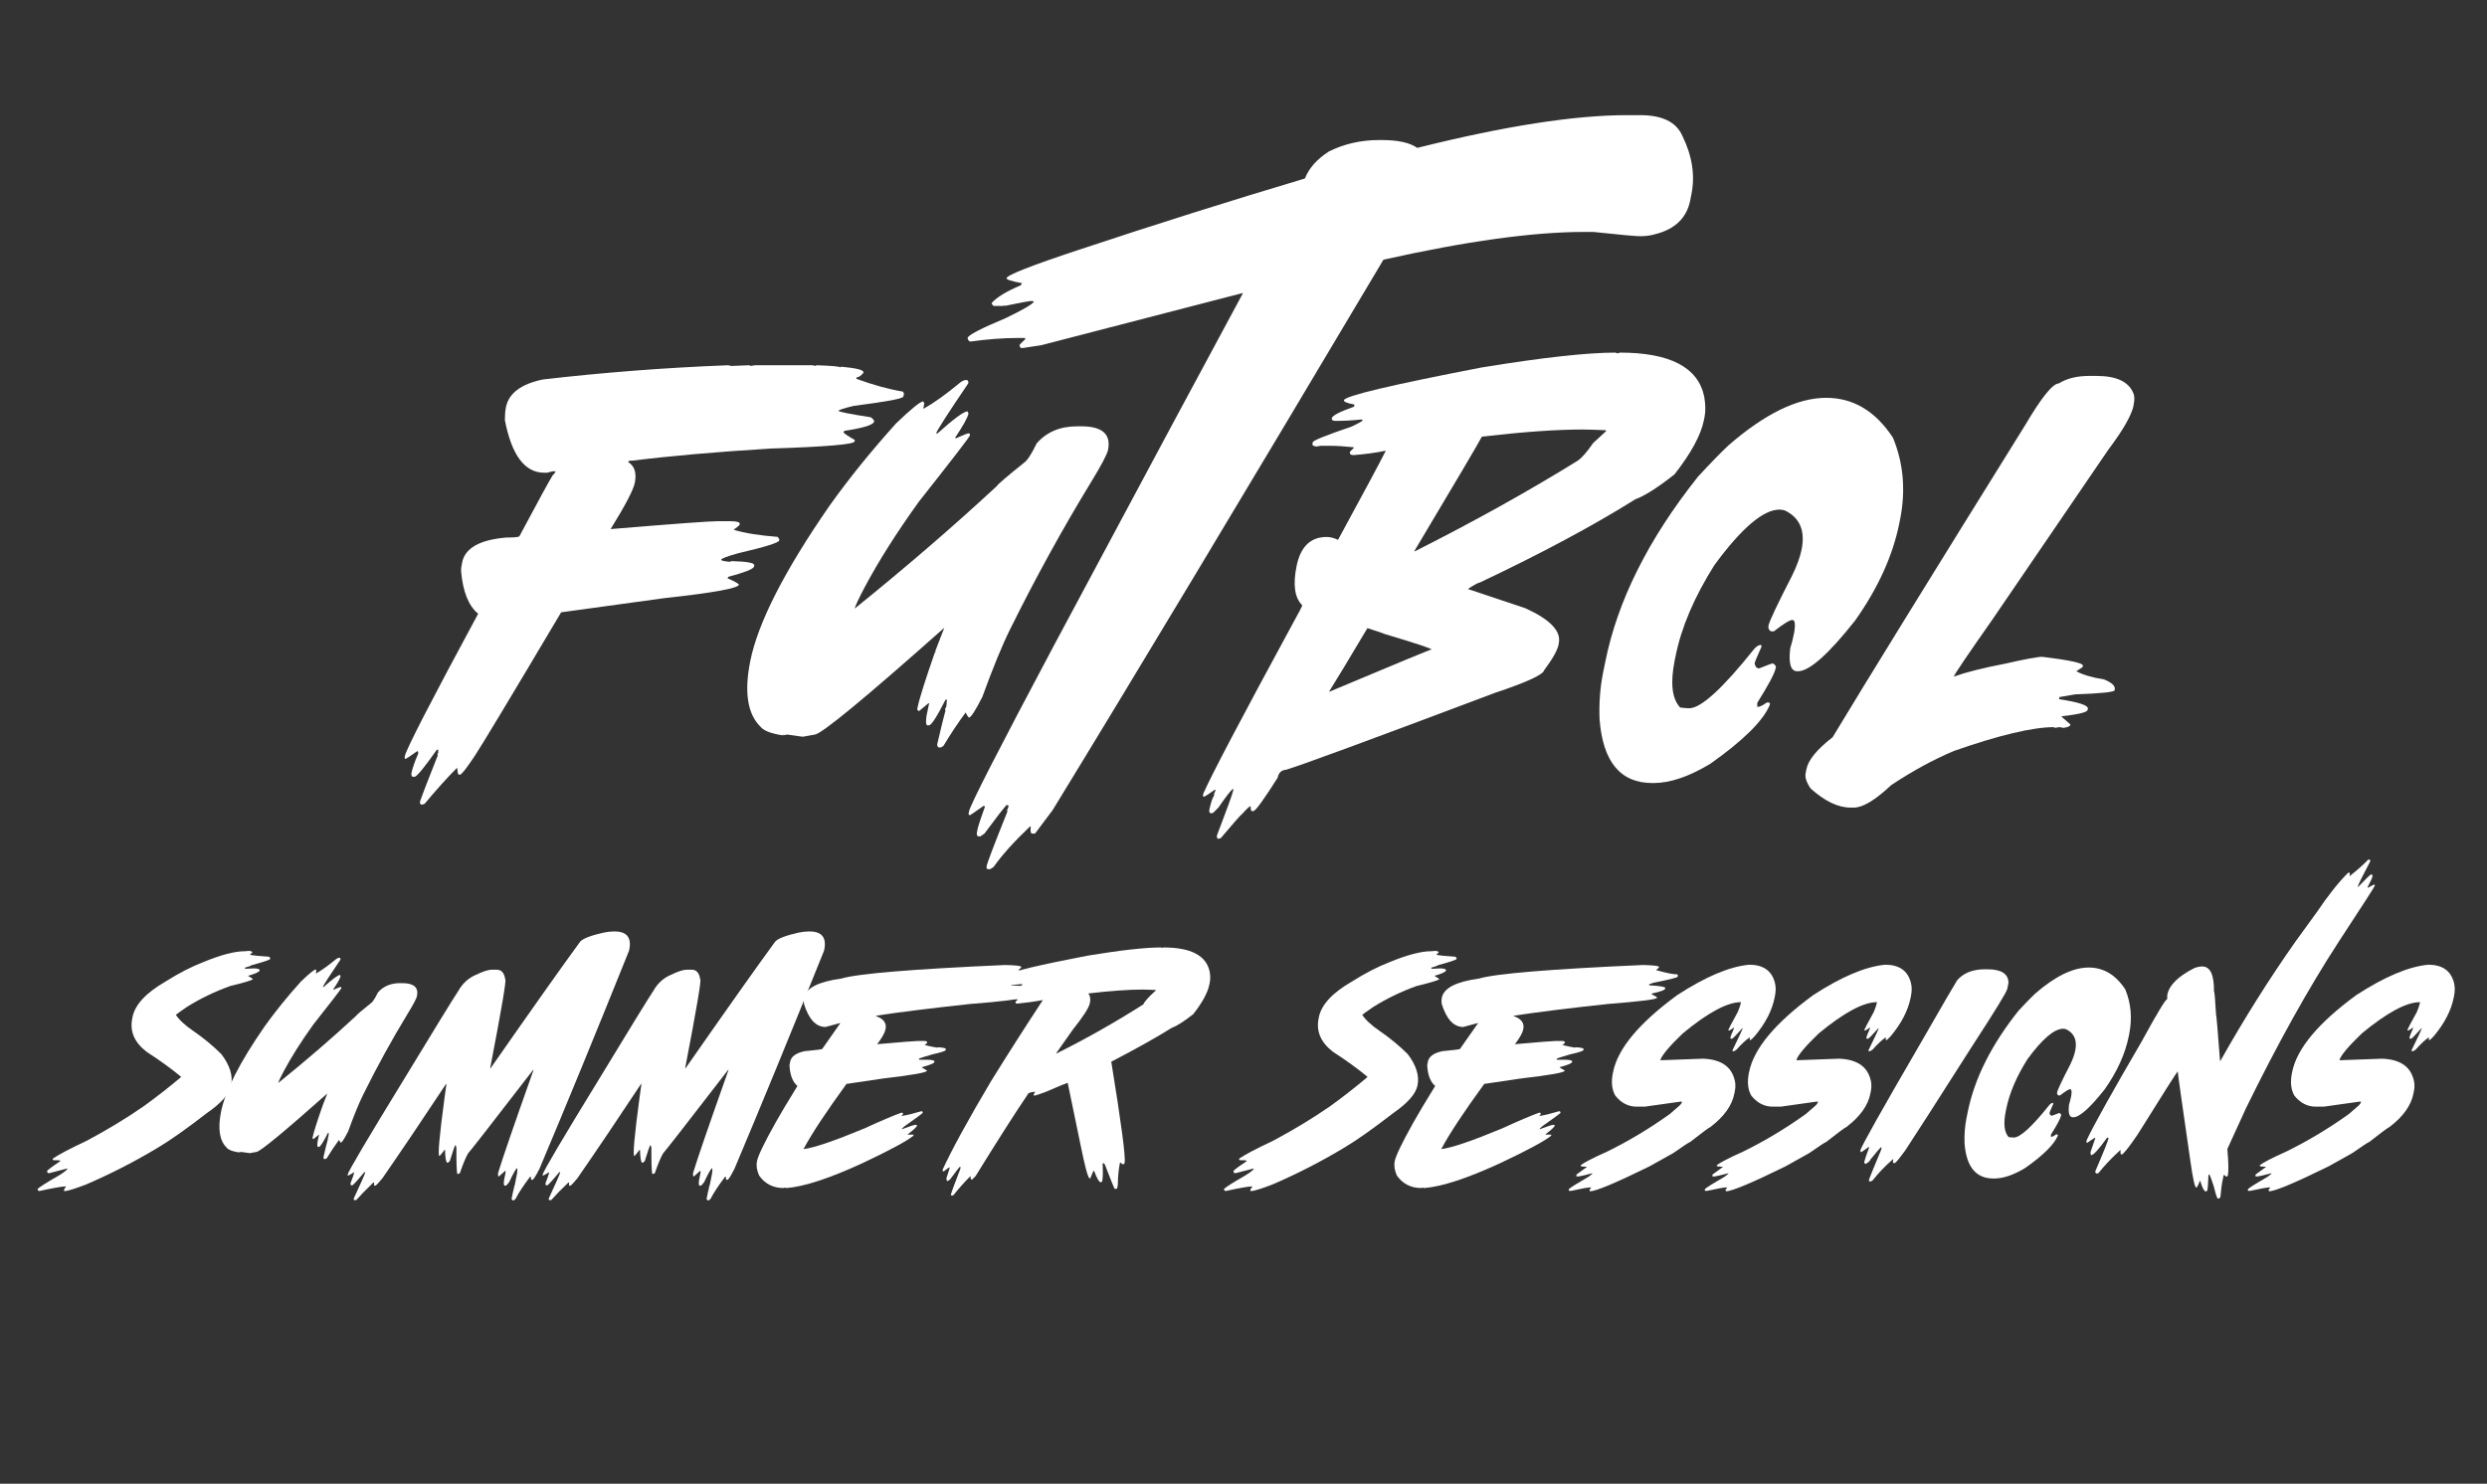
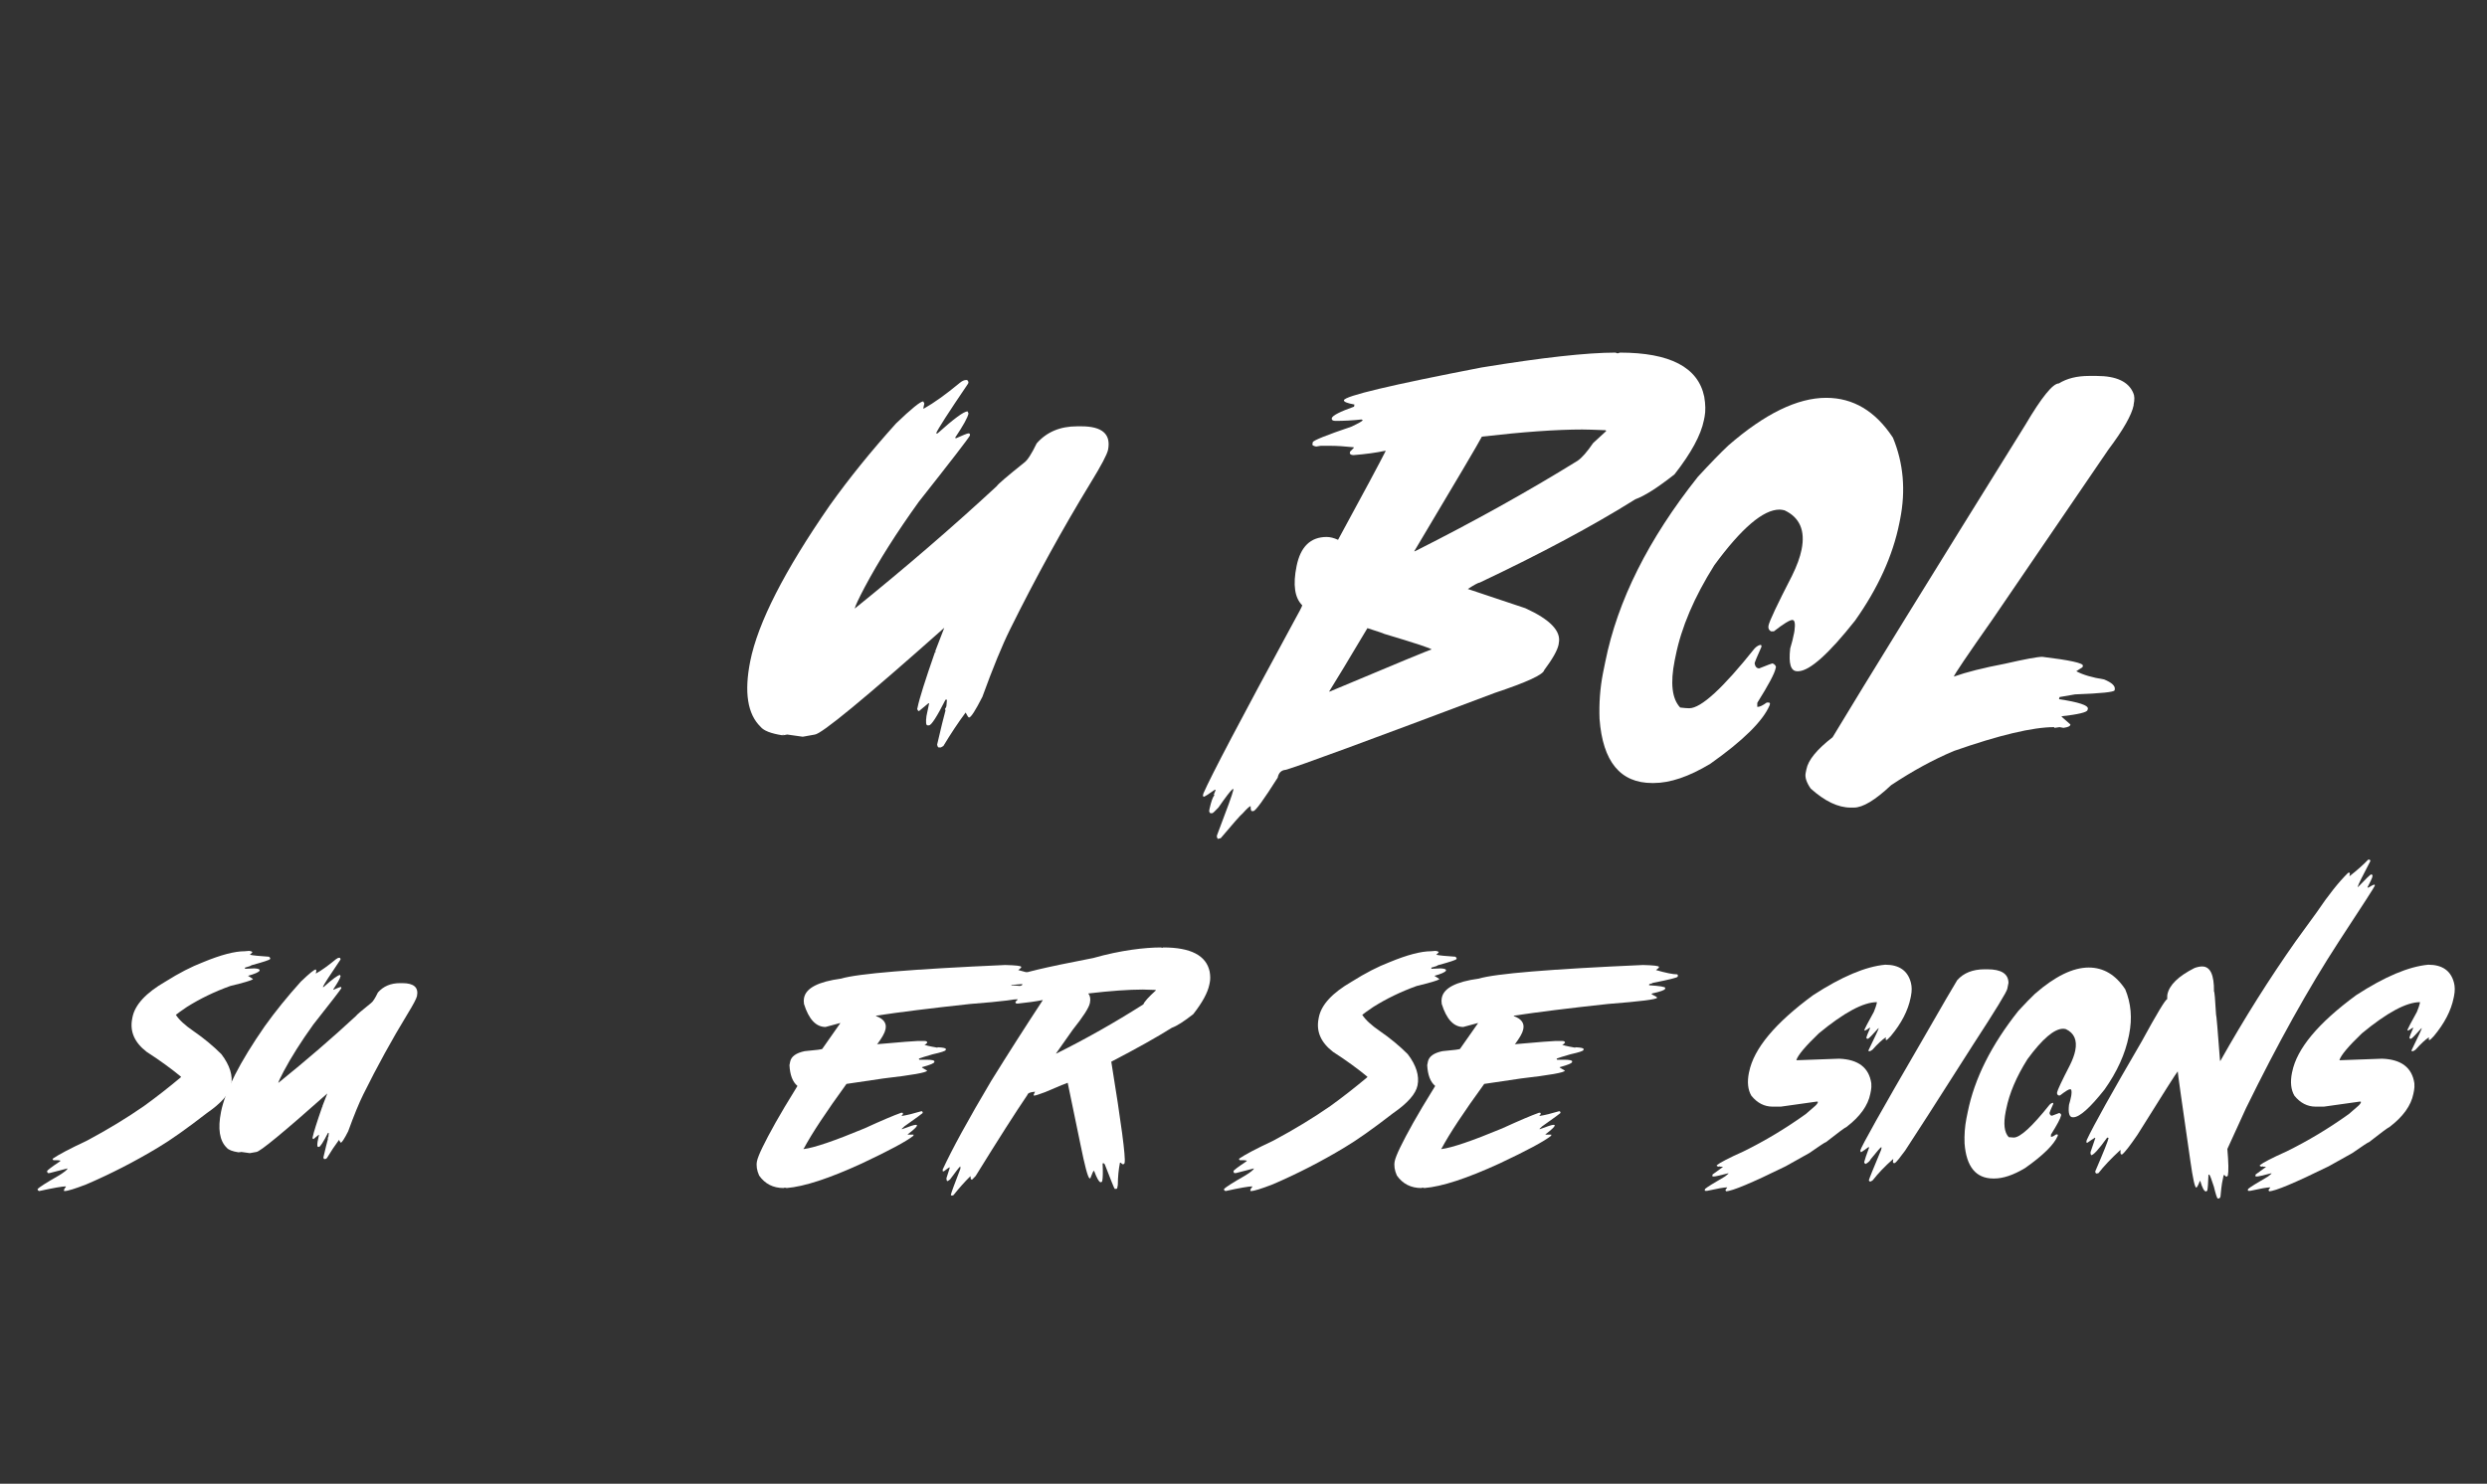
<svg xmlns="http://www.w3.org/2000/svg" version="1.1" x="0px" y="0px" width="362px" height="216px" viewBox="0 0 362 216" enable-background="new 0 0 362 216" xml:space="preserve">
  <rect x="0" y="0" width="362" height="216" fill="#333333" stroke="none" />
  <g id="BACKGROUND">
</g>
  <g id="OBJECTS">
    <g>
-       <path fill="#FFFFFF" d="M105.984,53.173l0.492,0.104c0.121,0,0.959-0.034,2.514-0.104c0.138,0,0.198,0.035,0.182,0.104    l0.751-0.104h8.292c0.155,0,0.285,0.035,0.389,0.104c0.155-0.069,0.268-0.104,0.337-0.104c2.263,0.086,3.377,0.19,3.343,0.311    c0.069,0,0.112-0.035,0.129-0.104c2.246,0.208,3.334,0.484,3.265,0.83l-0.026,0.104c-0.363,0.415-0.683,0.622-0.959,0.622    l-0.052,0.208c2.453,0.898,4.716,1.521,6.789,1.866l0.156,0.311l-0.104,0.415c-0.052,0.294-2.453,0.743-7.204,1.348    c-1.451,0.346-2.194,0.587-2.229,0.726c0.104,0.155,1.667,0.466,4.69,0.933c0.363,0.259,0.526,0.466,0.492,0.622    c-0.086,0.484-1.521,0.933-4.302,1.347l-0.155,0.208c0,0.121,0.553,0.501,1.658,1.14l-0.052,0.207    c-0.086,0.432-4.198,0.778-12.334,1.037c-7.809,0.484-14.494,1.071-20.056,1.762H91.68c-0.139,0.018-0.216,0.086-0.233,0.208    c0.916,0.57,1.235,1.572,0.959,3.006c-0.225,1.071-1.399,3.316-3.524,6.737h0.104c9.121-0.76,14.269-1.14,15.444-1.14h1.866    c0.967,0,1.425,0.138,1.374,0.415l-0.026,0.104c0,0.069-0.285,0.311-0.855,0.726c1.572,0.484,3.714,0.829,6.426,1.037l0.233,0.415    l-0.026,0.104c-0.069,0.329-2.064,0.95-5.986,1.866c-1.606,0.449-2.427,0.76-2.462,0.933c-0.017,0.138,0.415,0.242,1.296,0.311    c0.069,0,0.112-0.034,0.129-0.104c2.332,0.052,3.463,0.259,3.395,0.622l-0.052,0.207c-0.138,0.346-1.374,0.83-3.706,1.451    l-0.155,0.208c1.037,0.466,1.598,0.777,1.684,0.933c-0.104,0.536-3.723,1.192-10.857,1.97L81.678,89.14    c-7.394,12.456-11.592,19.435-12.594,20.938c-1.071,1.606-1.762,2.505-2.073,2.695h-0.208c-0.138,0-0.216-0.311-0.233-0.933    h-0.104c-1.364,1.364-2.919,3.092-4.664,5.183c-0.138,0.069-0.285,0.104-0.44,0.104c-0.173,0-0.25-0.139-0.233-0.415    c0.346-1.02,1.209-3.265,2.591-6.737l-0.052-0.208l0.129-0.207c-0.034-0.121-0.034-0.259,0-0.415h-0.207    c-1.693,2.401-2.755,3.714-3.188,3.938h-0.311c-0.155,0-0.224-0.173-0.207-0.518c0.155-0.743,0.492-1.71,1.01-2.902    c-0.034-0.208-0.086-0.311-0.155-0.311c-1.054,0.76-1.649,1.14-1.788,1.14l-0.052-0.207l0.026-0.208    c0.225-1.054,3.783-7.964,10.676-20.73c-1.399-1.14-2.229-3.213-2.488-6.219c-0.017-0.259,0.018-0.57,0.104-0.933l0.052-0.311    c0.415-2.09,2.557-3.3,6.427-3.628c1.244,0,1.882-0.069,1.917-0.208c2.747-5.147,4.37-8.119,4.872-8.914    c0.069,0,0.207-0.173,0.415-0.519h-0.415c-0.069,0-0.354,0.069-0.855,0.208h-0.415c-2.833,0-4.742-2.557-5.727-7.67    c0-0.69,0.052-1.312,0.155-1.866c0.415-2.038,2.211-3.386,5.39-4.042C87.966,54.21,96.949,53.519,105.984,53.173z" />
      <path fill="#FFFFFF" d="M140.604,55.324h0.104c0.104,0,0.19,0.104,0.259,0.311l-0.052,0.208c-2.885,4.25-4.44,6.668-4.664,7.255    h0.208c2.384-2.142,3.843-3.213,4.379-3.213l0.13,0.311c-0.104,0.57-0.751,1.745-1.944,3.524c0.069,0,0.095,0.035,0.078,0.104    c1.088-0.483,1.693-0.726,1.813-0.726h0.104c0.138,0,0.19,0.104,0.155,0.311c-0.276,0.501-2.755,3.714-7.437,9.64    c-3.23,4.492-5.856,8.638-7.877,12.438c-0.898,1.71-1.382,2.747-1.451,3.11c7.428-5.995,14.321-11.937,20.679-17.828    c0.138-0.259,1.468-1.399,3.99-3.42c0.467-0.328,1.071-1.261,1.814-2.799c1.451-1.658,3.412-2.487,5.882-2.487h0.622    c3.04,0,4.336,1.14,3.887,3.42c-0.139,0.674-0.976,2.263-2.514,4.768c-4.129,6.772-8.042,13.89-11.738,21.353    c-1.158,2.332-2.505,5.614-4.042,9.847c-1.02,2.004-1.667,3.006-1.943,3.006c-0.087,0-0.25-0.242-0.493-0.726    c-1.088,1.468-2.168,3.092-3.239,4.872l-0.363,0.208h-0.311c-0.104,0-0.181-0.139-0.233-0.415    c0.553-2.384,0.959-4.042,1.218-4.976l-0.078-0.207c0.104-0.121,0.173-0.259,0.208-0.415l0.078-0.933h-0.207    c-1.261,2.488-2.064,3.731-2.41,3.731h-0.207c-0.225,0-0.277-0.449-0.156-1.347l0.389-1.866h-0.104l-1.374,1.14    c-0.104,0-0.19-0.104-0.259-0.311l0.052-0.208c0.242-1.226,1.088-3.921,2.54-8.084h0.104c0.017-0.069-0.009-0.104-0.078-0.104    l1.321-3.42c-11.609,10.313-17.897,15.496-18.864,15.548l-1.736,0.311l-2.203-0.311h-0.104l-0.544,0.104l0.026-0.104    c-0.069,0-0.112,0.034-0.129,0.104c-1.675-0.259-2.738-0.674-3.187-1.244c-1.9-1.849-2.401-5.027-1.503-9.536    c1.123-5.614,4.984-13.181,11.583-22.7c2.798-3.921,6.012-7.895,9.639-11.92c2.229-2.142,3.55-3.213,3.965-3.213l0.155,0.311    l-0.155,0.726h0.104c1.451-0.812,3.188-2.056,5.208-3.731C140.042,55.462,140.344,55.324,140.604,55.324z" />
-       <path fill="#FFFFFF" d="M236.792,16.765h1.97c3.196,0,5.234,1.002,6.115,3.006c1.434,2.92,1.874,5.753,1.321,8.5l-0.181,0.933    c-0.518,2.522-2.194,4.146-5.027,4.872c-0.674,0.207-1.417,0.311-2.229,0.311c-0.691,0-2.972-0.207-6.841-0.622h-1.347    c-7.411,0-17.146,1.347-29.204,4.042c-20.402,34.308-36.451,61.016-48.146,80.122l-2.565,3.42h-0.415    c-0.225,0-0.294-0.346-0.208-1.036h-0.104c-2.297,2.176-4.068,4.146-5.312,5.908l-0.492,0.311h-0.311    c-0.172,0-0.242-0.138-0.207-0.415c0.086-0.501,1.097-3.161,3.032-7.981c0.018-0.069-0.009-0.104-0.078-0.104l0.207-0.518    l0.026-0.104c0.018-0.139-0.043-0.208-0.181-0.208h-0.104c-0.363,0.363-1.434,1.745-3.213,4.146l-0.596,0.415h-0.311    c-0.19-0.069-0.25-0.276-0.182-0.622l0.078-0.415c0.104-0.484,0.466-1.59,1.088-3.317l-0.181-0.104    c-0.95,0.674-1.598,1.123-1.944,1.348h-0.104c-0.138,0-0.19-0.069-0.155-0.207l0.052-0.311c0.207-1.002,4.345-9.087,12.412-24.254    c13.82-25.844,22.976-42.912,27.468-51.204h-0.104l-29.204,7.566l-2.669,0.415h-0.311c-0.104,0-0.181-0.138-0.233-0.415    c0.017-0.086,0.285-0.363,0.803-0.829l0.026-0.208h-1.14c-2.073,0-4.354,0.173-6.841,0.519c-0.189,0-0.328-0.173-0.415-0.519    c0.087-0.415,1.944-1.382,5.571-2.902c2.471-1.192,3.835-1.986,4.094-2.384c-0.121-0.069-0.216-0.104-0.285-0.104    c-0.362,0-1.692,0.242-3.99,0.726l0.026-0.104l-0.233,0.104h-1.347c-0.104,0-0.216-0.138-0.337-0.415    c0.743-0.847,2.16-1.71,4.25-2.591c0.018-0.069,0.078-0.173,0.182-0.311c-1.538-0.276-2.289-0.519-2.254-0.726    c0.104-0.466,3.627-1.849,10.572-4.146c11.021-3.662,21.974-7.117,32.857-10.365c0.57-1.485,1.736-2.799,3.498-3.939    c2.229-1.105,4.655-1.658,7.282-1.658h0.415c2.367,0,4.085,0.38,5.157,1.14C218.99,18.355,229.156,16.765,236.792,16.765z" />
      <path fill="#FFFFFF" d="M235.159,51.333c0.121,0.069,0.216,0.104,0.285,0.104c0.069,0,0.181-0.034,0.337-0.104    c7.307,0,11.401,2.142,12.283,6.426c0.19,1.123,0.207,2.09,0.052,2.902l-0.104,0.518c-0.432,2.16-1.857,4.786-4.276,7.877    c-2.453,1.935-4.354,3.145-5.701,3.628c-6.15,3.853-13.699,7.895-22.648,12.127c-0.19,0-0.769,0.311-1.736,0.933l8.37,2.798    c3.61,1.642,5.234,3.334,4.872,5.079l-0.026,0.208c-0.173,0.847-0.873,2.09-2.099,3.731c-0.138,0.657-2.539,1.762-7.204,3.317    c-18.519,6.979-28.66,10.71-30.421,11.194c-0.639,0.052-1.028,0.432-1.167,1.141c-2.055,3.248-3.239,4.872-3.55,4.872h-0.208    c-0.121,0-0.181-0.242-0.181-0.726c-0.138,0-0.518,0.345-1.14,1.036c-0.293,0.225-1.365,1.434-3.213,3.628l-0.44,0.104    l-0.129-0.311l0.026-0.208c1.468-3.835,2.254-6.012,2.358-6.53l0.026-0.208h-0.104c-0.328,0.276-1.019,1.175-2.073,2.695    c-0.518,0.553-0.82,0.829-0.907,0.829h-0.208c-0.104,0-0.181-0.104-0.233-0.311l0.052-0.311c0.242-1.088,0.475-1.745,0.7-1.97    c0.017-0.069-0.009-0.104-0.078-0.104l0.207-0.518l0.052-0.208h-0.104c-0.967,0.691-1.52,1.037-1.658,1.037l-0.078-0.208    l0.078-0.311c1.14-2.609,5.485-10.867,13.034-24.773c0.846-1.52,1.296-2.384,1.348-2.591c-1.106-1.088-1.382-2.988-0.829-5.701    c0.57-2.833,2.03-4.25,4.379-4.25c0.5,0,1.053,0.138,1.658,0.415c3.731-6.858,6.046-11.177,6.945-12.957h-0.104    c-1.295,0.276-2.816,0.484-4.561,0.622c-0.363,0-0.553-0.104-0.57-0.311l0.052-0.208l0.518-0.518v-0.104    c-1.365-0.138-2.453-0.208-3.265-0.208h-1.555l-0.648,0.104c-0.397-0.086-0.579-0.189-0.544-0.311l0.052-0.311    c0.052-0.259,1.935-1.019,5.649-2.28c1.054-0.501,1.598-0.812,1.633-0.933l-0.182-0.104c-1.313,0.139-2.574,0.207-3.783,0.207    c-0.415,0-0.596-0.138-0.544-0.415c0.121-0.379,1.2-0.933,3.239-1.658l0.052-0.311c-1.054-0.19-1.563-0.397-1.529-0.622    c0.121-0.622,6.798-2.211,20.031-4.768C224.458,52.059,230.962,51.333,235.159,51.333z M199.037,91.446    c-2.798,4.699-4.656,7.774-5.571,9.225h0.104c9.691-4.077,14.623-6.115,14.796-6.115c0.035-0.138-2.263-0.898-6.893-2.281    C201.421,92.223,200.609,91.947,199.037,91.446z M215.699,63.564c-0.449,0.881-3.731,6.443-9.847,16.688h0.104    c8.568-4.318,16.455-8.707,23.658-13.164c0.622-0.415,1.382-1.278,2.28-2.591l1.918-1.762c-0.069,0-0.095-0.034-0.078-0.104    c-1.641-0.069-2.781-0.104-3.42-0.104C226.582,62.527,221.711,62.873,215.699,63.564z" />
      <path fill="#FFFFFF" d="M265.814,57.915c3.938,0,7.178,1.935,9.717,5.805c1.537,3.714,1.883,7.688,1.037,11.92l-0.104,0.518    c-0.95,4.734-3.101,9.467-6.452,14.2c-3.818,4.82-6.556,7.273-8.214,7.359h-0.208c-0.933,0-1.27-1.105-1.01-3.317    c0.242-0.794,0.432-1.555,0.57-2.28l0.052-0.311c0.138-1.037,0.035-1.555-0.311-1.555c-0.38,0-1.279,0.553-2.695,1.658h-0.415    c-0.311-0.172-0.432-0.449-0.363-0.829c0.121-0.639,1.261-3.058,3.42-7.255c0.708-1.434,1.175-2.712,1.399-3.835    c0.553-2.764-0.276-4.665-2.488-5.701c-0.276-0.069-0.518-0.104-0.725-0.104c-2.367,0-5.528,2.695-9.484,8.085    c-2.937,4.664-4.82,9.087-5.649,13.267l-0.129,0.622c-0.657,3.3-0.389,5.58,0.803,6.841c0.57,0.069,1.011,0.104,1.321,0.104    c1.71,0,4.88-2.902,9.51-8.707c0.345-0.345,0.656-0.518,0.933-0.518l0.078,0.207l-0.026,0.104    c-0.622,1.382-0.95,2.176-0.984,2.384c0.086,0.484,0.311,0.726,0.674,0.726c1.209-0.483,1.848-0.726,1.917-0.726    c0.276,0.086,0.449,0.259,0.518,0.518l-0.052,0.208c-0.139,0.726-1.02,2.384-2.643,4.975l-0.026,0.104v0.518h0.104    c0.276,0,0.7-0.208,1.27-0.622h0.311c0.121,0.017,0.173,0.086,0.156,0.208l-0.052,0.207c-0.985,2.297-3.861,5.131-8.629,8.5    c-3.093,1.866-5.839,2.799-8.241,2.799h-0.207c-4.647,0-7.204-3.11-7.67-9.329c-0.086-2.28,0.078-4.492,0.493-6.634l0.337-1.659    c1.779-8.896,6.271-17.879,13.475-26.949c1.848-2.003,3.325-3.524,4.431-4.561C256.882,60.23,261.633,57.915,265.814,57.915z" />
      <path fill="#FFFFFF" d="M304.062,54.728h1.114c2.867,0,4.646,0.829,5.338,2.488c0.19,0.397,0.207,0.958,0.052,1.684v0.104    c-0.294,1.434-1.521,3.585-3.68,6.453l-16.869,24.721c-3.697,5.269-5.571,8.042-5.623,8.318c1.848-0.656,4.318-1.278,7.411-1.866    c2.954-0.674,4.776-1.011,5.467-1.011c4.008,0.484,5.977,0.916,5.908,1.296l-0.052,0.207l-0.907,0.596    c0.95,0.518,2.297,0.916,4.042,1.192c1.141,0.466,1.659,0.959,1.555,1.477l-0.026,0.104c-0.052,0.259-1.97,0.458-5.753,0.596    l-2.254,0.389l-0.078,0.311c2.885,0.432,4.284,0.898,4.198,1.399l-0.052,0.181c-0.069,0.328-1.322,0.63-3.757,0.907v0.078    l1.27,1.114l-0.026,0.078c-0.035,0.19-0.363,0.328-0.984,0.415c-0.052,0-0.242-0.035-0.57-0.104l-0.726,0.104    c-0.052,0-0.069-0.035-0.052-0.104c-3.127,0-7.999,1.157-14.615,3.472c-2.989,1.261-6.029,2.919-9.121,4.975    c-2.315,2.177-4.121,3.265-5.416,3.265h-0.492c-1.814,0-3.749-0.924-5.805-2.772c-0.622-0.898-0.864-1.659-0.726-2.28l0.104-0.519    c0.259-1.347,1.529-2.902,3.81-4.664c4.82-7.998,14.165-23.149,28.038-45.451c2.384-4.042,4.017-6.063,4.897-6.063    C300.857,55.09,302.317,54.728,304.062,54.728z" />
      <path fill="#FFFFFF" d="M36.258,138.428c0.331,0.047,0.487,0.123,0.468,0.227l-0.355,0.34c0.482,0.104,1.41,0.199,2.781,0.284    c0.132,0.113,0.194,0.189,0.185,0.227l-0.028,0.113c-0.019,0.114-0.927,0.417-2.725,0.908c-0.019,0.066-0.327,0.18-0.923,0.341    l-0.014,0.057l0.028,0.113c0.577-0.038,0.998-0.057,1.263-0.057h0.114c0.53,0.028,0.776,0.123,0.738,0.284l-0.014,0.057    c-0.133,0.218-0.691,0.464-1.675,0.738l0.71,0.454l-0.014,0.057c-0.227,0.17-1.315,0.492-3.264,0.965    c-2.29,0.823-4.404,1.845-6.344,3.065c-0.842,0.577-1.372,0.955-1.59,1.135c0.463,0.729,1.325,1.523,2.583,2.384    c1.485,1.022,2.833,2.138,4.044,3.349c1.23,1.618,1.703,3.132,1.419,4.541c-0.246,1.23-1.424,2.574-3.534,4.031    c-2.933,2.271-5.289,3.936-7.067,4.995c-3.387,2.044-6.888,3.841-10.502,5.393c-1.665,0.643-2.715,0.965-3.15,0.965    c-0.076,0-0.104-0.038-0.085-0.114l0.014-0.057c0.019-0.123,0.099-0.256,0.241-0.397l0.028-0.114    c-0.511,0-1.807,0.227-3.889,0.681c-0.17-0.066-0.246-0.161-0.227-0.284c0.218-0.265,1.22-0.908,3.008-1.93    c0.861-0.52,1.311-0.88,1.348-1.079l-2.64,0.681H6.967c-0.085-0.123-0.123-0.218-0.114-0.284c0.028-0.132,0.653-0.605,1.873-1.419    l0.085-0.113l-0.383-0.057H7.804c-0.057,0-0.104-0.057-0.142-0.17l0.014-0.057c0.842-0.587,2.493-1.457,4.953-2.611    c3.065-1.637,5.842-3.321,8.33-5.052c1.769-1.277,3.562-2.677,5.379-4.201l0.014-0.057c-1.381-1.154-3.051-2.365-5.01-3.633    c-1.769-1.362-2.469-2.97-2.1-4.825l0.043-0.227c0.369-1.817,1.963-3.538,4.783-5.166c1.968-1.239,3.803-2.186,5.506-2.838    c2.564-1.06,4.579-1.59,6.046-1.59C35.705,138.484,35.918,138.465,36.258,138.428z" />
      <path fill="#FFFFFF" d="M49.371,139.435h0.057c0.057,0,0.104,0.057,0.142,0.17l-0.029,0.114c-1.58,2.327-2.432,3.652-2.554,3.974    h0.114c1.306-1.173,2.105-1.76,2.398-1.76l0.071,0.17c-0.057,0.312-0.412,0.955-1.065,1.93c0.038,0,0.052,0.019,0.043,0.057    c0.596-0.265,0.927-0.397,0.993-0.397h0.057c0.075,0,0.104,0.057,0.085,0.17c-0.151,0.275-1.509,2.034-4.073,5.279    c-1.769,2.46-3.207,4.731-4.314,6.812c-0.492,0.937-0.757,1.505-0.795,1.703c4.068-3.283,7.843-6.538,11.325-9.764    c0.075-0.142,0.804-0.766,2.185-1.873c0.256-0.18,0.587-0.69,0.993-1.533c0.795-0.908,1.868-1.362,3.222-1.362h0.341    c1.665,0,2.375,0.624,2.129,1.873c-0.076,0.369-0.535,1.239-1.377,2.611c-2.261,3.709-4.404,7.607-6.429,11.694    c-0.634,1.277-1.372,3.075-2.214,5.393c-0.558,1.097-0.913,1.646-1.064,1.646c-0.048,0-0.137-0.133-0.27-0.397    c-0.596,0.804-1.187,1.694-1.774,2.668l-0.199,0.114H47.2c-0.057,0-0.099-0.076-0.128-0.227c0.303-1.306,0.525-2.214,0.667-2.725    l-0.043-0.113c0.057-0.066,0.095-0.142,0.114-0.227l0.043-0.511h-0.113c-0.691,1.363-1.131,2.044-1.32,2.044h-0.113    c-0.123,0-0.152-0.246-0.085-0.738l0.213-1.022h-0.057l-0.752,0.624c-0.057,0-0.104-0.057-0.142-0.17l0.028-0.114    c0.132-0.671,0.596-2.148,1.391-4.428h0.057c0.009-0.038-0.005-0.057-0.043-0.057l0.724-1.873    c-6.358,5.648-9.802,8.487-10.331,8.515l-0.951,0.17l-1.206-0.17h-0.057l-0.298,0.057l0.014-0.057    c-0.038,0-0.061,0.019-0.071,0.057c-0.918-0.142-1.499-0.369-1.745-0.681c-1.041-1.012-1.315-2.753-0.823-5.223    c0.615-3.075,2.73-7.219,6.344-12.432c1.533-2.148,3.292-4.324,5.279-6.528c1.22-1.173,1.944-1.76,2.171-1.76l0.085,0.17    l-0.085,0.397h0.057c0.795-0.445,1.746-1.126,2.853-2.044C49.064,139.511,49.229,139.435,49.371,139.435z" />
-       <path fill="#FFFFFF" d="M89.293,135.603h0.17c1.779,0,2.488,0.889,2.129,2.668h-0.057c0,0.038,0.019,0.057,0.057,0.057    c-4.977,12.375-9.329,22.972-13.056,31.79c-0.501,1.003-0.842,1.552-1.022,1.646H77.4c-0.095,0-0.137-0.152-0.128-0.454h-0.113    c-0.918,1.202-1.628,2.28-2.129,3.236c-0.161,0.151-0.27,0.227-0.326,0.227c-0.152-0.076-0.232-0.151-0.241-0.227l0.227-1.135    c0.009-0.038,0.033-0.057,0.071-0.057l-0.028-0.113v-0.057c0.019-0.085,0.057-0.161,0.113-0.227c0-0.038-0.019-0.057-0.057-0.057    l0.142-0.397l0.326-1.646c0.047-0.246,0.062-0.511,0.043-0.795c-0.161,0-0.558,0.681-1.192,2.044    c-0.265,0.341-0.435,0.511-0.511,0.511h-0.113c-0.161,0-0.194-0.303-0.099-0.908l0.199-0.965v-0.284h-0.057    c-0.577,0.53-0.875,0.795-0.894,0.795h-0.057c-0.076,0-0.104-0.151-0.085-0.454c0.577-1.94,2.294-6.935,5.152-14.986l0.014-0.057    h-0.057c-6.065,7.862-9.22,11.912-9.466,12.148c-0.35,0.605-0.752,1.57-1.206,2.895c-0.142,0.076-0.265,0.113-0.369,0.113    c-0.095-0.454-0.137-1.741-0.128-3.86c-0.057-0.227-0.109-0.341-0.156-0.341c-0.057,0-0.326,0.776-0.809,2.327l-0.27,0.227h-0.113    c-0.17-0.095-0.275-0.719-0.312-1.873h-0.057c-0.464,0.605-0.715,0.908-0.752,0.908c-0.265,0-0.014-2.858,0.752-8.572    c0.038-0.18,0.128-0.823,0.27-1.93h-0.057c-3.302,4.996-6.391,9.575-9.267,13.738c-0.52,0.634-0.861,0.993-1.022,1.079h-0.113    c-0.085,0-0.109-0.152-0.071-0.454h-0.114c-1.041,0.993-1.873,1.845-2.498,2.554h-0.227c-0.095,0-0.137-0.076-0.128-0.227    c1.069-2.299,1.628-3.567,1.675-3.803l-0.113-0.057c-0.861,1.041-1.443,1.684-1.746,1.93h-0.17    c-0.104-0.038-0.137-0.151-0.099-0.34c0.303-0.757,0.482-1.287,0.539-1.59c-0.52,0.341-0.837,0.511-0.951,0.511l-0.028-0.114    c0.095-0.502,2.867-5.194,8.316-14.078c4.532-7.465,7.138-11.703,7.82-12.716c0.605-1.079,1.462-1.854,2.569-2.327    c1.022-0.492,1.793-0.738,2.313-0.738h0.681c0.7,0,1.116,0.473,1.249,1.419c0.199,0-0.53,4.296-2.186,12.886l-0.014,0.057h0.057    c5.998-8.6,10.35-14.75,13.056-18.449c0.416-0.454,1.547-0.889,3.392-1.306C88.384,135.66,88.867,135.603,89.293,135.603z" />
-       <path fill="#FFFFFF" d="M117.676,135.603h0.17c1.779,0,2.489,0.889,2.13,2.668h-0.058c0,0.038,0.019,0.057,0.058,0.057    c-4.977,12.375-9.33,22.972-13.056,31.79c-0.502,1.003-0.843,1.552-1.023,1.646h-0.113c-0.094,0-0.137-0.152-0.127-0.454h-0.113    c-0.918,1.202-1.628,2.28-2.129,3.236c-0.162,0.151-0.271,0.227-0.327,0.227c-0.151-0.076-0.231-0.151-0.241-0.227l0.227-1.135    c0.01-0.038,0.033-0.057,0.071-0.057l-0.028-0.113v-0.057c0.019-0.085,0.057-0.161,0.113-0.227c0-0.038-0.019-0.057-0.057-0.057    l0.142-0.397l0.326-1.646c0.047-0.246,0.061-0.511,0.043-0.795c-0.162,0-0.558,0.681-1.193,2.044    c-0.265,0.341-0.435,0.511-0.51,0.511h-0.114c-0.16,0-0.194-0.303-0.098-0.908l0.198-0.965v-0.284h-0.057    c-0.577,0.53-0.875,0.795-0.894,0.795h-0.057c-0.076,0-0.104-0.151-0.085-0.454c0.577-1.94,2.293-6.935,5.152-14.986l0.014-0.057    h-0.057c-6.065,7.862-9.219,11.912-9.466,12.148c-0.351,0.605-0.753,1.57-1.207,2.895c-0.142,0.076-0.265,0.113-0.369,0.113    c-0.095-0.454-0.137-1.741-0.127-3.86c-0.058-0.227-0.109-0.341-0.156-0.341c-0.057,0-0.327,0.776-0.81,2.327l-0.27,0.227h-0.113    c-0.17-0.095-0.274-0.719-0.312-1.873h-0.056c-0.464,0.605-0.715,0.908-0.752,0.908c-0.265,0-0.014-2.858,0.752-8.572    c0.038-0.18,0.128-0.823,0.269-1.93h-0.057c-3.302,4.996-6.391,9.575-9.267,13.738c-0.52,0.634-0.861,0.993-1.022,1.079h-0.113    c-0.085,0-0.109-0.152-0.071-0.454h-0.114c-1.041,0.993-1.873,1.845-2.498,2.554h-0.227c-0.095,0-0.137-0.076-0.128-0.227    c1.069-2.299,1.628-3.567,1.675-3.803l-0.113-0.057c-0.861,1.041-1.443,1.684-1.746,1.93h-0.17    c-0.104-0.038-0.137-0.151-0.099-0.34c0.303-0.757,0.482-1.287,0.539-1.59c-0.52,0.341-0.837,0.511-0.951,0.511l-0.028-0.114    c0.095-0.502,2.867-5.194,8.316-14.078c4.532-7.465,7.138-11.703,7.82-12.716c0.605-1.079,1.462-1.854,2.569-2.327    c1.022-0.492,1.793-0.738,2.313-0.738h0.681c0.7,0,1.117,0.473,1.248,1.419c0.199,0-0.529,4.296-2.185,12.886l-0.014,0.057h0.057    c5.999-8.6,10.35-14.75,13.056-18.449c0.416-0.454,1.547-0.889,3.392-1.306C116.768,135.66,117.25,135.603,117.676,135.603z" />
      <path fill="#FFFFFF" d="M146.315,140.485c1.58,0.038,2.355,0.133,2.327,0.284l-0.014,0.114c-0.01,0.019-0.147,0.132-0.412,0.34    c1.438,0.417,2.474,0.624,3.108,0.624l0.086,0.17l-0.043,0.17c-0.028,0.133-1.244,0.435-3.647,0.908    c-0.01,0.048-0.171,0.104-0.483,0.17l-0.028,0.17c1.58,0.095,2.365,0.227,2.356,0.397l-0.028,0.114    c-0.038,0.189-0.667,0.416-1.887,0.681l-0.085,0.113c0.558,0.256,0.827,0.426,0.809,0.511c-0.048,0.237-2.436,0.539-7.167,0.908    c-5.62,0.606-10.18,1.173-13.681,1.703l-0.014,0.057c1.097,0.397,1.561,1.022,1.391,1.873l-0.029,0.114    c-0.085,0.454-0.492,1.173-1.22,2.157l0.128-0.057c3.435-0.303,5.336-0.454,5.705-0.454h1.135c0.208,0,0.326,0.076,0.355,0.227    c-0.142,0.189-0.274,0.284-0.397,0.284c-0.019,0.085,0.596,0.237,1.845,0.454c0.037,0,0.057-0.019,0.057-0.057    c0.832,0.038,1.23,0.133,1.192,0.284l-0.014,0.113c-0.028,0.142-0.657,0.35-1.887,0.624c-1.05,0.303-1.717,0.511-2.001,0.624    l-0.014,0.057c0,0.076,0.033,0.113,0.099,0.113h0.965c0.833,0,1.23,0.095,1.192,0.284l-0.014,0.057    c-0.038,0.18-0.634,0.426-1.788,0.738l-0.014,0.057l0.752,0.454c-0.047,0.274-2.167,0.653-6.358,1.135l-5.379,0.795    c-2.99,4.116-5.052,7.238-6.188,9.367c-0.038,0-0.062,0.038-0.071,0.114h0.057c1.514-0.189,4.456-1.192,8.827-3.009    c2.478-1.135,4.257-1.892,5.336-2.271h0.17c0.076,0.01,0.104,0.047,0.086,0.113l-0.014,0.114l-0.156,0.17v0.057h0.057    c0.69-0.104,1.623-0.331,2.796-0.681h0.057c0.057,0,0.104,0.057,0.142,0.17l-0.028,0.113c-0.01,0.038-0.894,0.681-2.654,1.93    l-0.355,0.34l-0.014,0.057h0.057c1.097-0.416,1.746-0.625,1.945-0.625h0.113c0.075,0.01,0.109,0.048,0.099,0.114    c-0.048,0.199-0.492,0.615-1.334,1.249l-0.014,0.057h0.851l-0.028,0.17c-1.003,0.804-3.505,2.148-7.507,4.031    c-4.74,2.176-8.382,3.368-10.928,3.576l-0.283-0.057c-0.038,0-0.095,0.019-0.171,0.057c-1.523,0-2.711-0.605-3.562-1.816    c-0.341-0.757-0.444-1.457-0.312-2.101c0.161-0.804,1.064-2.677,2.711-5.62c0.71-1.268,1.76-3.027,3.151-5.279l0.014-0.057    c-0.691-0.577-1.074-1.58-1.15-3.009l0.099-0.511c0.151-0.757,0.856-1.268,2.115-1.533c1.703-0.151,2.559-0.265,2.568-0.341    l2.626-3.747h-0.057c-1.362,0.378-2.062,0.568-2.1,0.568c-1.391,0-2.436-1.116-3.136-3.349c-0.048-0.34-0.048-0.624,0-0.851    l0.014-0.057c0.283-1.41,2.076-2.337,5.378-2.782C124.819,141.744,132.785,141.082,146.315,140.485z" />
-       <path fill="#FFFFFF" d="M168.993,137.931c0.066,0.038,0.118,0.057,0.156,0.057c0.037,0,0.099-0.019,0.185-0.057    c4.002,0,6.249,1.173,6.741,3.519c0.104,0.615,0.109,1.145,0.014,1.59l-0.057,0.284c-0.236,1.183-1.017,2.621-2.342,4.314    c-1.344,1.06-2.384,1.722-3.122,1.987c-2.148,1.353-5.085,2.999-8.813,4.939c1.457,8.979,2.105,13.88,1.944,14.703l-0.014,0.057    c-0.028,0.113-0.118,0.17-0.27,0.17c-0.038,0-0.133-0.076-0.284-0.227h-0.113c-0.199,0.984-0.303,2.063-0.312,3.236l-0.085,0.454    c-0.019,0.076-0.066,0.114-0.142,0.114h-0.227c-0.076-0.076-0.558-1.268-1.448-3.576l-0.185-0.17l-0.127,0.057    c0.057,1.22,0.042,2.053-0.043,2.498l-0.014,0.057c-0.019,0.114-0.104,0.17-0.255,0.17c-0.227-0.057-0.535-0.605-0.923-1.646    h-0.057c-0.057,0-0.223,0.359-0.497,1.079h-0.113c-0.246-0.132-0.691-1.798-1.334-4.995l-1.845-8.913    c-0.076,0-1.173,0.454-3.292,1.362c-0.899,0.341-1.443,0.511-1.632,0.511l-0.028-0.114l0.014-0.057l0.185-0.397h-0.057    c-0.653,0.057-1.003,0.208-1.05,0.454c-1.713,2.517-4.224,6.452-7.536,11.808l-0.496,0.511h-0.114    c-0.094,0-0.137-0.151-0.127-0.454h-0.057c-0.813,0.804-1.622,1.712-2.427,2.725l-0.128,0.057h-0.17    c-0.076,0-0.104-0.038-0.085-0.114l0.014-0.057c0.038-0.218,0.497-1.467,1.377-3.747c-0.028-0.066-0.028-0.161,0-0.284h-0.057    c-0.085,0.038-0.572,0.662-1.462,1.873l-0.326,0.227h-0.057c-0.085,0-0.132-0.132-0.142-0.397l0.454-1.419l0.028-0.17h-0.057    c-0.037,0-0.303,0.189-0.795,0.567h-0.17c0.019-0.085,0.014-0.161-0.014-0.227c1.353-2.952,3.714-7.266,7.082-12.943    c2.45-3.945,4.953-7.862,7.507-11.751h-0.057c-0.937,0.189-2.143,0.36-3.619,0.511c-0.198,0-0.303-0.057-0.312-0.17l0.028-0.113    c0-0.019,0.094-0.114,0.283-0.284l0.014-0.057c-0.757-0.076-1.358-0.113-1.802-0.113h-0.851l-0.341,0.057    c-0.218-0.047-0.322-0.104-0.312-0.17l0.028-0.17c0.028-0.142,1.06-0.558,3.094-1.249c0.587-0.274,0.885-0.445,0.894-0.511    l-0.099-0.057c-0.719,0.076-1.41,0.114-2.072,0.114c-0.227,0-0.322-0.076-0.284-0.227c0.057-0.208,0.643-0.511,1.76-0.908    l0.043-0.17c-0.587-0.104-0.866-0.217-0.838-0.34c0.066-0.341,3.719-1.211,10.956-2.611    C163.132,138.328,166.694,137.931,168.993,137.931z M158.406,144.629c0.274,0.331,0.355,0.785,0.241,1.362l-0.014,0.057    c-0.133,0.662-0.961,1.949-2.484,3.86l-2.441,3.463h0.057c4.22-2.091,8.439-4.475,12.659-7.153    c0.133-0.378,0.743-1.06,1.831-2.044c-0.038,0-0.052-0.019-0.043-0.057c-0.889-0.038-1.509-0.057-1.859-0.057    C164.281,144.062,161.632,144.251,158.406,144.629z" />
+       <path fill="#FFFFFF" d="M168.993,137.931c0.066,0.038,0.118,0.057,0.156,0.057c0.037,0,0.099-0.019,0.185-0.057    c4.002,0,6.249,1.173,6.741,3.519c0.104,0.615,0.109,1.145,0.014,1.59l-0.057,0.284c-0.236,1.183-1.017,2.621-2.342,4.314    c-1.344,1.06-2.384,1.722-3.122,1.987c-2.148,1.353-5.085,2.999-8.813,4.939c1.457,8.979,2.105,13.88,1.944,14.703l-0.014,0.057    c-0.028,0.113-0.118,0.17-0.27,0.17c-0.038,0-0.133-0.076-0.284-0.227h-0.113c-0.199,0.984-0.303,2.063-0.312,3.236l-0.085,0.454    c-0.019,0.076-0.066,0.114-0.142,0.114h-0.227c-0.076-0.076-0.558-1.268-1.448-3.576l-0.185-0.17l-0.127,0.057    c0.057,1.22,0.042,2.053-0.043,2.498l-0.014,0.057c-0.019,0.114-0.104,0.17-0.255,0.17c-0.227-0.057-0.535-0.605-0.923-1.646    h-0.057c-0.057,0-0.223,0.359-0.497,1.079h-0.113c-0.246-0.132-0.691-1.798-1.334-4.995l-1.845-8.913    c-0.076,0-1.173,0.454-3.292,1.362c-0.899,0.341-1.443,0.511-1.632,0.511l-0.028-0.114l0.014-0.057l0.185-0.397h-0.057    c-0.653,0.057-1.003,0.208-1.05,0.454c-1.713,2.517-4.224,6.452-7.536,11.808l-0.496,0.511h-0.114    c-0.094,0-0.137-0.151-0.127-0.454h-0.057c-0.813,0.804-1.622,1.712-2.427,2.725l-0.128,0.057h-0.17    c-0.076,0-0.104-0.038-0.085-0.114l0.014-0.057c0.038-0.218,0.497-1.467,1.377-3.747c-0.028-0.066-0.028-0.161,0-0.284h-0.057    c-0.085,0.038-0.572,0.662-1.462,1.873l-0.326,0.227h-0.057c-0.085,0-0.132-0.132-0.142-0.397l0.454-1.419l0.028-0.17h-0.057    c-0.037,0-0.303,0.189-0.795,0.567h-0.17c0.019-0.085,0.014-0.161-0.014-0.227c1.353-2.952,3.714-7.266,7.082-12.943    c2.45-3.945,4.953-7.862,7.507-11.751h-0.057c-0.937,0.189-2.143,0.36-3.619,0.511c-0.198,0-0.303-0.057-0.312-0.17l0.028-0.113    c0-0.019,0.094-0.114,0.283-0.284l0.014-0.057c-0.757-0.076-1.358-0.113-1.802-0.113h-0.851l-0.341,0.057    c-0.218-0.047-0.322-0.104-0.312-0.17l0.028-0.17c0.028-0.142,1.06-0.558,3.094-1.249c0.587-0.274,0.885-0.445,0.894-0.511    l-0.099-0.057c-0.719,0.076-1.41,0.114-2.072,0.114c-0.227,0-0.322-0.076-0.284-0.227c0.057-0.208,0.643-0.511,1.76-0.908    l0.043-0.17c0.066-0.341,3.719-1.211,10.956-2.611    C163.132,138.328,166.694,137.931,168.993,137.931z M158.406,144.629c0.274,0.331,0.355,0.785,0.241,1.362l-0.014,0.057    c-0.133,0.662-0.961,1.949-2.484,3.86l-2.441,3.463h0.057c4.22-2.091,8.439-4.475,12.659-7.153    c0.133-0.378,0.743-1.06,1.831-2.044c-0.038,0-0.052-0.019-0.043-0.057c-0.889-0.038-1.509-0.057-1.859-0.057    C164.281,144.062,161.632,144.251,158.406,144.629z" />
      <path fill="#FFFFFF" d="M208.943,138.428c0.331,0.047,0.487,0.123,0.469,0.227l-0.355,0.34c0.483,0.104,1.41,0.199,2.782,0.284    c0.133,0.113,0.194,0.189,0.185,0.227l-0.028,0.113c-0.019,0.114-0.927,0.417-2.725,0.908c-0.019,0.066-0.326,0.18-0.922,0.341    l-0.014,0.057l0.028,0.113c0.577-0.038,0.998-0.057,1.263-0.057h0.113c0.529,0.028,0.775,0.123,0.738,0.284l-0.014,0.057    c-0.133,0.218-0.69,0.464-1.675,0.738l0.71,0.454l-0.014,0.057c-0.227,0.17-1.315,0.492-3.264,0.965    c-2.29,0.823-4.404,1.845-6.344,3.065c-0.842,0.577-1.372,0.955-1.59,1.135c0.464,0.729,1.325,1.523,2.583,2.384    c1.485,1.022,2.834,2.138,4.044,3.349c1.23,1.618,1.703,3.132,1.419,4.541c-0.247,1.23-1.424,2.574-3.534,4.031    c-2.933,2.271-5.289,3.936-7.068,4.995c-3.387,2.044-6.888,3.841-10.501,5.393c-1.665,0.643-2.715,0.965-3.151,0.965    c-0.076,0-0.104-0.038-0.085-0.114l0.014-0.057c0.019-0.123,0.099-0.256,0.241-0.397l0.028-0.114    c-0.511,0-1.807,0.227-3.888,0.681c-0.171-0.066-0.246-0.161-0.227-0.284c0.218-0.265,1.22-0.908,3.009-1.93    c0.861-0.52,1.31-0.88,1.348-1.079l-2.639,0.681h-0.227c-0.085-0.123-0.122-0.218-0.113-0.284    c0.028-0.132,0.653-0.605,1.874-1.419l0.085-0.113l-0.383-0.057h-0.625c-0.057,0-0.104-0.057-0.142-0.17l0.014-0.057    c0.842-0.587,2.493-1.457,4.953-2.611c3.065-1.637,5.842-3.321,8.331-5.052c1.769-1.277,3.562-2.677,5.378-4.201l0.014-0.057    c-1.381-1.154-3.051-2.365-5.01-3.633c-1.769-1.362-2.469-2.97-2.1-4.825l0.043-0.227c0.368-1.817,1.963-3.538,4.783-5.166    c1.968-1.239,3.803-2.186,5.506-2.838c2.564-1.06,4.579-1.59,6.046-1.59C208.389,138.484,208.602,138.465,208.943,138.428z" />
      <path fill="#FFFFFF" d="M239.143,140.485c1.58,0.038,2.355,0.133,2.327,0.284l-0.014,0.114c-0.01,0.019-0.147,0.132-0.412,0.34    c1.438,0.417,2.474,0.624,3.108,0.624l0.086,0.17l-0.043,0.17c-0.028,0.133-1.244,0.435-3.647,0.908    c-0.01,0.048-0.171,0.104-0.483,0.17l-0.028,0.17c1.58,0.095,2.365,0.227,2.356,0.397l-0.028,0.114    c-0.038,0.189-0.667,0.416-1.887,0.681l-0.085,0.113c0.558,0.256,0.827,0.426,0.809,0.511c-0.048,0.237-2.436,0.539-7.167,0.908    c-5.62,0.606-10.18,1.173-13.681,1.703l-0.014,0.057c1.097,0.397,1.561,1.022,1.391,1.873l-0.029,0.114    c-0.085,0.454-0.492,1.173-1.22,2.157l0.128-0.057c3.435-0.303,5.336-0.454,5.705-0.454h1.135c0.208,0,0.326,0.076,0.355,0.227    c-0.142,0.189-0.274,0.284-0.397,0.284c-0.019,0.085,0.596,0.237,1.845,0.454c0.037,0,0.057-0.019,0.057-0.057    c0.832,0.038,1.23,0.133,1.192,0.284l-0.014,0.113c-0.028,0.142-0.657,0.35-1.887,0.624c-1.05,0.303-1.717,0.511-2.001,0.624    l-0.014,0.057c0,0.076,0.033,0.113,0.099,0.113h0.965c0.833,0,1.23,0.095,1.192,0.284l-0.014,0.057    c-0.038,0.18-0.634,0.426-1.788,0.738l-0.014,0.057l0.752,0.454c-0.047,0.274-2.167,0.653-6.358,1.135l-5.379,0.795    c-2.99,4.116-5.052,7.238-6.188,9.367c-0.038,0-0.061,0.038-0.071,0.114h0.057c1.514-0.189,4.456-1.192,8.827-3.009    c2.478-1.135,4.257-1.892,5.336-2.271h0.17c0.076,0.01,0.104,0.047,0.086,0.113l-0.014,0.114l-0.156,0.17v0.057h0.057    c0.69-0.104,1.623-0.331,2.796-0.681h0.057c0.057,0,0.104,0.057,0.142,0.17l-0.028,0.113c-0.01,0.038-0.894,0.681-2.654,1.93    l-0.355,0.34l-0.014,0.057h0.057c1.097-0.416,1.746-0.625,1.945-0.625h0.113c0.075,0.01,0.109,0.048,0.099,0.114    c-0.048,0.199-0.492,0.615-1.334,1.249l-0.014,0.057h0.851l-0.028,0.17c-1.003,0.804-3.505,2.148-7.507,4.031    c-4.74,2.176-8.382,3.368-10.928,3.576l-0.283-0.057c-0.038,0-0.095,0.019-0.171,0.057c-1.523,0-2.711-0.605-3.562-1.816    c-0.341-0.757-0.444-1.457-0.312-2.101c0.161-0.804,1.064-2.677,2.711-5.62c0.71-1.268,1.76-3.027,3.151-5.279l0.014-0.057    c-0.691-0.577-1.074-1.58-1.15-3.009l0.099-0.511c0.151-0.757,0.856-1.268,2.115-1.533c1.703-0.151,2.559-0.265,2.568-0.341    l2.626-3.747h-0.057c-1.362,0.378-2.062,0.568-2.1,0.568c-1.391,0-2.436-1.116-3.136-3.349c-0.048-0.34-0.048-0.624,0-0.851    l0.014-0.057c0.283-1.41,2.076-2.337,5.378-2.782C217.647,141.744,225.613,141.082,239.143,140.485z" />
-       <path fill="#FFFFFF" d="M254.611,140.443c2.034,0,3.279,0.871,3.733,2.611c0.151,0.568,0.156,1.211,0.014,1.93l-0.057,0.284    c-0.378,1.864-1.339,3.718-2.881,5.563c-0.341,0.379-0.549,0.568-0.625,0.568h-0.057c-0.076,0-0.085-0.132-0.028-0.397    c-0.539,0.35-1.192,0.956-1.959,1.817c-0.189,0.151-0.355,0.227-0.496,0.227c-0.076,0-0.099-0.057-0.071-0.17    c0.955-1.958,1.447-3.018,1.476-3.179h-0.057c-0.795,0.889-1.268,1.381-1.419,1.476l-0.128,0.057H252    c-0.057,0-0.104-0.057-0.142-0.17c0.028-0.151,0.217-0.624,0.567-1.419h-0.113c-0.369,0.265-0.601,0.397-0.696,0.397l-0.042-0.113    c0.028-0.123,0.487-0.993,1.377-2.611c0.217-0.539,0.35-0.918,0.397-1.135l0.057-0.284c-1.978,0-4.797,1.514-8.458,4.541    c-1.977,1.893-3.07,3.198-3.278,3.917l6.23-0.227c2.782,0.104,4.343,1.296,4.684,3.576c0.028,0.407,0.014,0.747-0.043,1.022    l-0.099,0.511c-0.34,1.713-1.495,3.321-3.463,4.825c-0.208,0.076-1.206,0.814-2.995,2.214c-0.104,0-0.913,0.53-2.427,1.59    l-3.449,1.93c-4.929,2.422-7.82,3.633-8.671,3.633c-0.057-0.095-0.08-0.17-0.071-0.227l0.227-0.284l0.014-0.057    c-0.435,0-1.415,0.17-2.938,0.511h-0.227c-0.075,0-0.109-0.038-0.099-0.113l0.042-0.17c0.274-0.246,1.245-0.851,2.91-1.817    l0.482-0.397l0.014-0.057h-0.057c-1.164,0.303-1.84,0.454-2.029,0.454h-0.171c-0.075,0-0.104-0.038-0.085-0.113l0.028-0.17    l1.476-1.079v-0.057h-0.341c-0.037,0-0.052-0.019-0.043-0.057c-0.085,0.038-0.147,0.057-0.184,0.057    c-0.218-0.038-0.317-0.095-0.298-0.17l0.014-0.057c0.464-0.378,1.751-1.041,3.86-1.987c3.122-1.533,6.15-3.349,9.083-5.449    l1.377-1.192c0.236-0.218,0.369-0.407,0.397-0.568l-0.099-0.057h-0.057l-5.25,0.738h-1.192c-1.202,0-2.233-0.53-3.094-1.589    c-0.511-0.87-0.629-1.987-0.355-3.349l0.028-0.113c0.681-3.396,3.789-7.124,9.324-11.183    C248.258,142.184,251.754,140.708,254.611,140.443z" />
      <path fill="#FFFFFF" d="M274.409,140.443c2.034,0,3.279,0.871,3.733,2.611c0.151,0.568,0.156,1.211,0.014,1.93l-0.057,0.284    c-0.378,1.864-1.339,3.718-2.881,5.563c-0.341,0.379-0.549,0.568-0.625,0.568h-0.057c-0.076,0-0.085-0.132-0.028-0.397    c-0.539,0.35-1.192,0.956-1.959,1.817c-0.189,0.151-0.355,0.227-0.496,0.227c-0.076,0-0.099-0.057-0.071-0.17    c0.955-1.958,1.447-3.018,1.476-3.179h-0.057c-0.795,0.889-1.268,1.381-1.419,1.476l-0.128,0.057h-0.057    c-0.057,0-0.104-0.057-0.142-0.17c0.028-0.151,0.217-0.624,0.567-1.419h-0.113c-0.369,0.265-0.601,0.397-0.696,0.397l-0.042-0.113    c0.028-0.123,0.487-0.993,1.377-2.611c0.217-0.539,0.35-0.918,0.397-1.135l0.057-0.284c-1.978,0-4.797,1.514-8.458,4.541    c-1.977,1.893-3.07,3.198-3.278,3.917l6.23-0.227c2.782,0.104,4.343,1.296,4.684,3.576c0.028,0.407,0.014,0.747-0.043,1.022    l-0.099,0.511c-0.34,1.713-1.495,3.321-3.463,4.825c-0.208,0.076-1.206,0.814-2.995,2.214c-0.104,0-0.913,0.53-2.427,1.59    l-3.449,1.93c-4.929,2.422-7.82,3.633-8.671,3.633c-0.057-0.095-0.08-0.17-0.071-0.227l0.227-0.284l0.014-0.057    c-0.435,0-1.415,0.17-2.938,0.511h-0.227c-0.075,0-0.109-0.038-0.099-0.113l0.042-0.17c0.274-0.246,1.245-0.851,2.91-1.817    l0.482-0.397l0.014-0.057h-0.057c-1.164,0.303-1.84,0.454-2.029,0.454h-0.171c-0.075,0-0.104-0.038-0.085-0.113l0.028-0.17    l1.476-1.079v-0.057h-0.341c-0.037,0-0.052-0.019-0.043-0.057c-0.085,0.038-0.147,0.057-0.184,0.057    c-0.218-0.038-0.317-0.095-0.298-0.17l0.014-0.057c0.464-0.378,1.751-1.041,3.86-1.987c3.122-1.533,6.15-3.349,9.083-5.449    l1.377-1.192c0.236-0.218,0.369-0.407,0.397-0.568l-0.099-0.057h-0.057l-5.25,0.738h-1.192c-1.202,0-2.233-0.53-3.094-1.589    c-0.511-0.87-0.629-1.987-0.355-3.349l0.028-0.113c0.681-3.396,3.789-7.124,9.324-11.183    C268.055,142.184,271.552,140.708,274.409,140.443z" />
      <path fill="#FFFFFF" d="M288.885,141.11h0.397c2.034,0,3.056,0.662,3.065,1.987l-0.17,0.852c-0.085,0.454-1.741,3.16-4.967,8.117    c-5.355,8.411-8.657,13.558-9.906,15.441c-0.757,1.041-1.253,1.646-1.49,1.817h-0.17c-0.104-0.038-0.137-0.152-0.099-0.341    l0.043-0.227h-0.057c-1.173,1.031-2.153,2.053-2.938,3.065l-0.27,0.17h-0.171c-0.057,0-0.099-0.057-0.127-0.17    c0.028-0.17,0.624-1.646,1.788-4.428l0.057-0.284l-0.028-0.114c-0.085,0-0.601,0.587-1.547,1.76    c-0.104,0.246-0.341,0.473-0.71,0.681h-0.057c-0.057,0-0.118-0.076-0.185-0.227l0.028-0.113c0.057-0.275,0.289-0.956,0.695-2.044    l-0.099-0.057c-0.473,0.359-0.827,0.605-1.064,0.738c-0.057,0-0.099-0.076-0.128-0.227c0.114-0.558,3.057-5.799,8.827-15.724    c3.131-5.45,4.891-8.477,5.279-9.083C285.819,141.64,287.153,141.11,288.885,141.11z" />
      <path fill="#FFFFFF" d="M304.027,140.854c2.158,0,3.931,1.06,5.322,3.179c0.842,2.034,1.031,4.21,0.567,6.528l-0.057,0.284    c-0.52,2.593-1.698,5.185-3.534,7.777c-2.091,2.64-3.59,3.983-4.499,4.031h-0.113c-0.511,0-0.695-0.605-0.554-1.817    c0.133-0.435,0.236-0.851,0.312-1.249l0.028-0.17c0.076-0.568,0.019-0.851-0.17-0.851c-0.209,0-0.701,0.303-1.476,0.908h-0.227    c-0.171-0.094-0.237-0.246-0.199-0.454c0.066-0.35,0.69-1.675,1.874-3.974c0.388-0.785,0.643-1.485,0.766-2.1    c0.303-1.514-0.152-2.555-1.363-3.122c-0.151-0.038-0.283-0.057-0.397-0.057c-1.296,0-3.028,1.476-5.194,4.428    c-1.609,2.554-2.64,4.977-3.094,7.266l-0.071,0.341c-0.359,1.807-0.213,3.056,0.44,3.747c0.312,0.038,0.554,0.057,0.724,0.057    c0.936,0,2.673-1.589,5.208-4.768c0.189-0.189,0.359-0.284,0.511-0.284l0.042,0.113l-0.014,0.057    c-0.341,0.757-0.52,1.192-0.54,1.306c0.048,0.265,0.171,0.397,0.369,0.397c0.662-0.265,1.012-0.397,1.05-0.397    c0.151,0.047,0.246,0.142,0.284,0.284l-0.028,0.114c-0.076,0.397-0.558,1.306-1.448,2.725l-0.014,0.057v0.284h0.057    c0.151,0,0.383-0.114,0.695-0.341h0.17c0.066,0.009,0.095,0.047,0.085,0.114l-0.028,0.113c-0.539,1.258-2.114,2.81-4.726,4.655    c-1.693,1.022-3.198,1.533-4.513,1.533h-0.113c-2.545,0-3.945-1.703-4.201-5.109c-0.048-1.249,0.042-2.46,0.27-3.633l0.185-0.908    c0.974-4.872,3.434-9.792,7.38-14.759c1.012-1.097,1.821-1.93,2.427-2.498C299.136,142.122,301.737,140.854,304.027,140.854z" />
      <path fill="#FFFFFF" d="M344.885,125.144c0.057,0,0.104,0.057,0.142,0.17l-0.014,0.057c-1.164,2.214-1.769,3.444-1.817,3.69    l-0.014,0.057h0.057c1.154-1.211,1.788-1.817,1.902-1.817h0.057c0.057,0,0.104,0.057,0.142,0.17l-0.057,0.284    c-0.038,0.152-0.265,0.624-0.681,1.419l0.099,0.057c0.492-0.303,0.804-0.454,0.937-0.454c0.028,0.076,0.038,0.133,0.028,0.17    c-0.028,0.142-1.783,2.867-5.265,8.174c-4.381,6.737-8.87,14.797-13.468,24.183l-2.725,5.961c0.17,1.996,0.194,3.283,0.071,3.86    c-0.01,0.057-0.076,0.114-0.199,0.17h-0.057l-0.241-0.227h-0.113l-0.241,1.192c-0.057,0.303-0.133,0.965-0.227,1.987    c-0.085,0.151-0.156,0.227-0.213,0.227h-0.17c-0.104,0-0.294-0.568-0.568-1.703c-0.341-1.069-0.563-1.656-0.667-1.76h-0.113    l-0.014,0.057c-0.038,1.145-0.095,1.902-0.17,2.271l-0.185,0.114c-0.265,0-0.544-0.511-0.838-1.533h-0.057    c-0.246,0.643-0.421,0.965-0.525,0.965c-0.208,0-0.496-1.306-0.865-3.917c-1.24-8.562-1.85-12.895-1.831-13    c-0.133,0.104-2.091,3.189-5.876,9.253c-1.107,1.618-1.845,2.564-2.214,2.838h-0.113c-0.123,0-0.161-0.208-0.114-0.624h-0.057    c-1.334,1.23-2.389,2.346-3.165,3.349l-0.298,0.057c-0.057,0-0.113-0.076-0.171-0.227l0.014-0.114    c1.211-2.81,1.854-4.418,1.93-4.825l-0.099-0.057h-0.113c-1.22,1.703-1.997,2.554-2.328,2.554    c-0.085-0.142-0.113-0.293-0.085-0.454l0.695-2.044c-0.038,0-0.052-0.019-0.043-0.057c-0.359,0.217-0.728,0.463-1.107,0.738    h-0.057c-0.075,0-0.109-0.038-0.099-0.113l0.057-0.284c0.984-2.11,3.643-6.878,7.975-14.305c2.252-4.125,3.496-6.188,3.733-6.188    c0-0.378,0.009-0.605,0.028-0.681c0.274-1.381,1.59-2.668,3.945-3.86c0.406-0.151,0.78-0.227,1.121-0.227    c1.173,0,1.746,1.211,1.717,3.633c0.075,0,0.175,1.117,0.298,3.349c0.057,0.085,0.25,2.337,0.582,6.755h0.057    c3.444-6.121,7.1-11.93,10.97-17.427l3.051-4.201c1.694-2.507,3.212-4.418,4.556-5.733c0.085-0.038,0.147-0.057,0.185-0.057    l0.085,0.17l-0.071,0.34h0.057c1.05-0.823,1.944-1.618,2.682-2.384H344.885z" />
      <path fill="#FFFFFF" d="M353.457,140.443c2.034,0,3.279,0.871,3.733,2.611c0.151,0.568,0.156,1.211,0.014,1.93l-0.057,0.284    c-0.378,1.864-1.339,3.718-2.881,5.563c-0.341,0.379-0.549,0.568-0.625,0.568h-0.057c-0.076,0-0.085-0.132-0.028-0.397    c-0.539,0.35-1.192,0.956-1.959,1.817c-0.189,0.151-0.355,0.227-0.496,0.227c-0.076,0-0.099-0.057-0.071-0.17    c0.955-1.958,1.447-3.018,1.476-3.179h-0.057c-0.795,0.889-1.268,1.381-1.419,1.476l-0.128,0.057h-0.057    c-0.057,0-0.104-0.057-0.142-0.17c0.028-0.151,0.217-0.624,0.567-1.419h-0.113c-0.369,0.265-0.601,0.397-0.696,0.397l-0.042-0.113    c0.028-0.123,0.487-0.993,1.377-2.611c0.217-0.539,0.35-0.918,0.397-1.135l0.057-0.284c-1.978,0-4.797,1.514-8.458,4.541    c-1.977,1.893-3.07,3.198-3.278,3.917l6.23-0.227c2.782,0.104,4.343,1.296,4.684,3.576c0.028,0.407,0.014,0.747-0.043,1.022    l-0.099,0.511c-0.34,1.713-1.495,3.321-3.463,4.825c-0.208,0.076-1.206,0.814-2.995,2.214c-0.104,0-0.913,0.53-2.427,1.59    l-3.449,1.93c-4.929,2.422-7.82,3.633-8.671,3.633c-0.057-0.095-0.08-0.17-0.071-0.227l0.227-0.284l0.014-0.057    c-0.435,0-1.415,0.17-2.938,0.511h-0.227c-0.075,0-0.109-0.038-0.099-0.113l0.042-0.17c0.274-0.246,1.245-0.851,2.909-1.817    l0.482-0.397l0.014-0.057h-0.057c-1.164,0.303-1.84,0.454-2.029,0.454h-0.171c-0.075,0-0.104-0.038-0.085-0.113l0.028-0.17    l1.476-1.079v-0.057h-0.341c-0.037,0-0.052-0.019-0.043-0.057c-0.085,0.038-0.147,0.057-0.184,0.057    c-0.218-0.038-0.317-0.095-0.298-0.17l0.014-0.057c0.464-0.378,1.751-1.041,3.86-1.987c3.122-1.533,6.15-3.349,9.083-5.449    l1.377-1.192c0.236-0.218,0.369-0.407,0.397-0.568l-0.099-0.057h-0.057l-5.25,0.738h-1.192c-1.202,0-2.233-0.53-3.094-1.589    c-0.511-0.87-0.629-1.987-0.355-3.349l0.028-0.113c0.681-3.396,3.789-7.124,9.324-11.183    C347.104,142.184,350.6,140.708,353.457,140.443z" />
    </g>
  </g>
</svg>